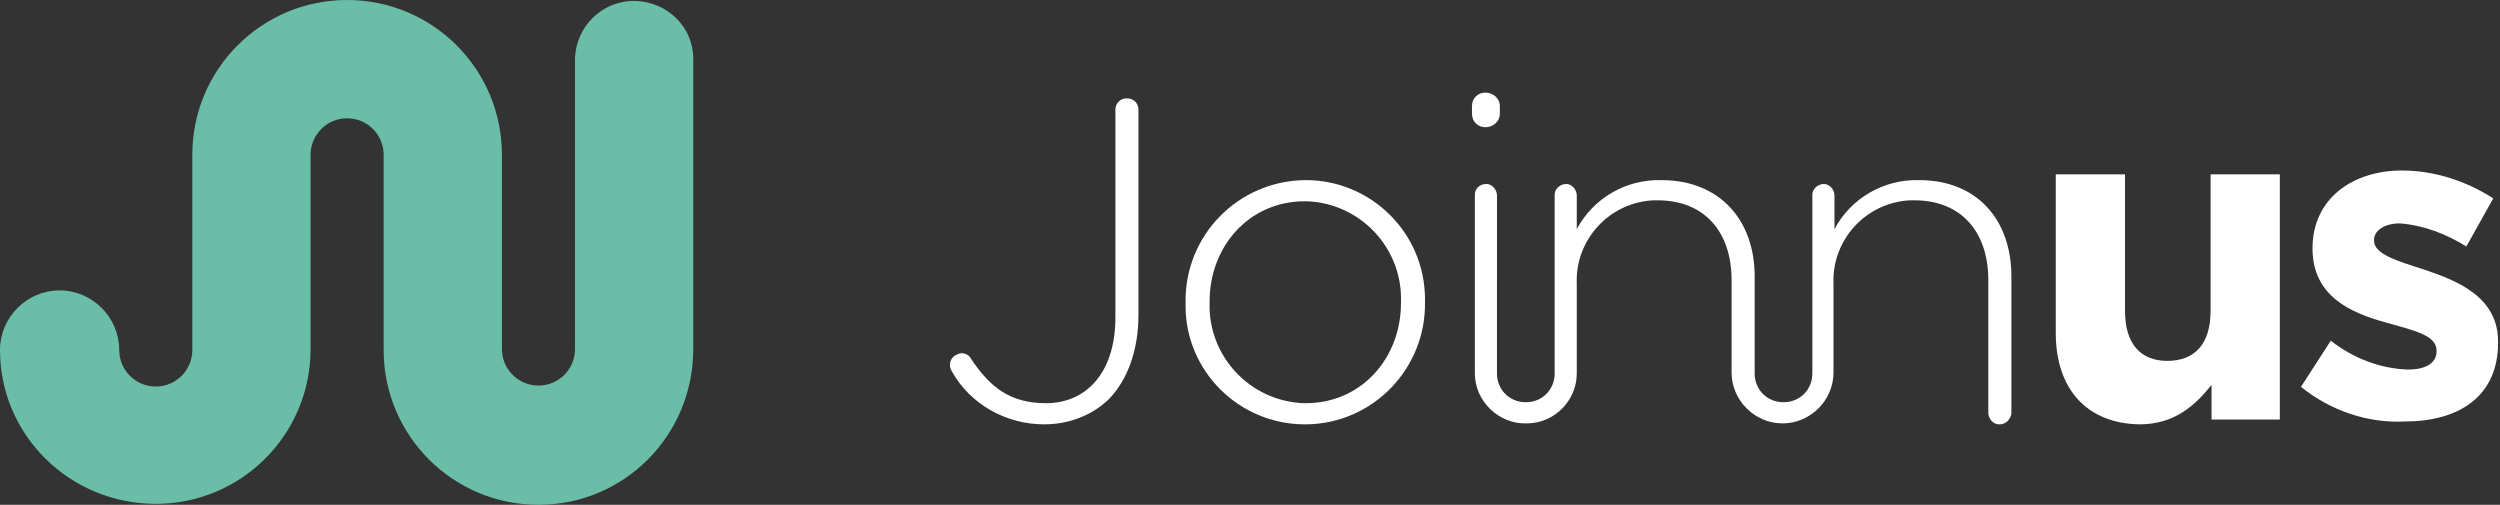
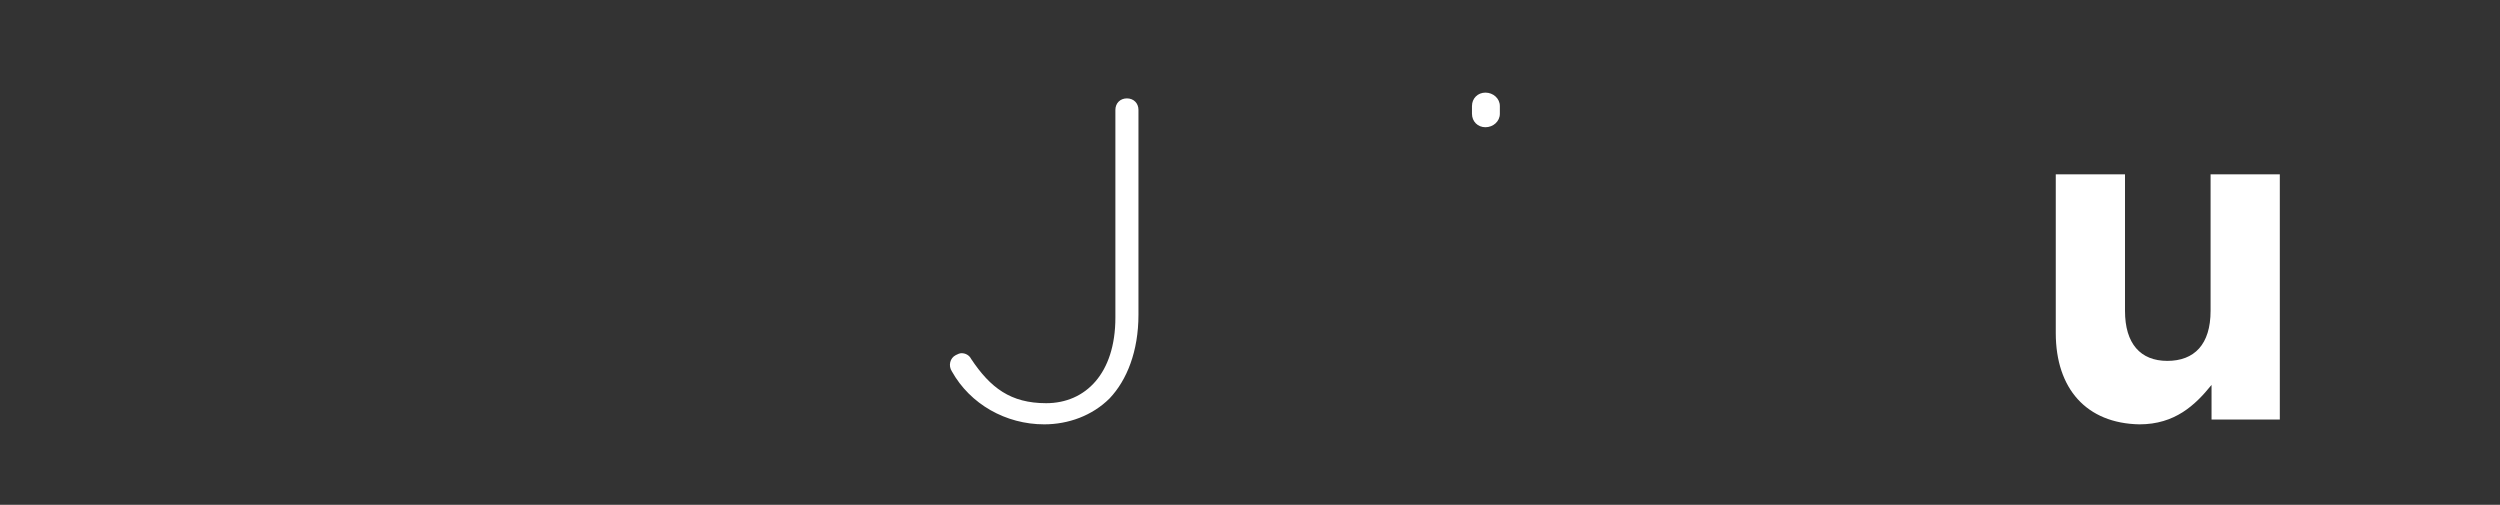
<svg xmlns="http://www.w3.org/2000/svg" id="Capa_1" viewBox="0 0 260 52.5">
  <rect x="0" y="0" width="260" height="52.5" fill="#333333" stroke="none" />
  <style>
    .st1{fill:#fff}
  </style>
  <g id="Group_1" transform="translate(-49 -13)">
    <g id="XMLID_1_" transform="translate(62 29)">
      <g id="XMLID_3_">
-         <path id="XMLID_4_" fill="#6abda6" d="M43 36.5c-8.9 0-16.1-7.2-16.1-16.1V.1c0-2.1-1.7-3.8-3.8-3.8C21-3.7 19.3-2 19.3.1v20.2c0 8.9-7.2 16.1-16.1 16.1S-13 29.3-13 20.4c0-3.4 2.8-6.2 6.2-6.2 3.4 0 6.2 2.8 6.2 6.2 0 2.1 1.7 3.8 3.8 3.8 2.1 0 3.8-1.7 3.8-3.8V.1C7-8.8 14.2-16 23.1-16S39.2-8.8 39.2.1v20.2c0 2.1 1.7 3.8 3.8 3.8 2.1 0 3.8-1.7 3.8-3.8V-9.9c.1-3.4 2.9-6.1 6.3-6 3.3.1 6 2.7 6 6v30.2c0 9-7.2 16.2-16.1 16.2" />
-       </g>
+         </g>
    </g>
    <g id="XMLID_5_" transform="translate(151 37.632)">
      <path id="XMLID_16_" d="M-3 14c-.4-.6-.2-1.4.4-1.7.2-.1.4-.2.6-.2.4 0 .8.2 1 .6 2 3 4.1 4.6 7.8 4.6 4.1 0 7.2-3.1 7.2-8.9v-21.6c0-.7.5-1.2 1.2-1.2s1.2.5 1.2 1.2V8.1c0 3.8-1.2 6.8-3 8.7-1.8 1.8-4.3 2.7-6.8 2.7-4 0-7.7-2.1-9.6-5.5z" class="st1" />
-       <path id="XMLID_13_" d="M21.3 6.9v-.1C21.2-.1 26.7-5.8 33.7-5.9h.1c6.8 0 12.4 5.5 12.4 12.4V6.8c.1 6.9-5.4 12.6-12.3 12.7h-.2c-6.8 0-12.4-5.5-12.4-12.3v-.3zm22.4 0v-.1c.2-5.6-4.2-10.3-9.8-10.5h-.2c-5.8 0-9.9 4.7-9.9 10.4v.1c-.2 5.6 4.2 10.3 9.8 10.5h.2c5.8 0 9.9-4.7 9.9-10.4z" class="st1" />
      <g id="XMLID_10_" transform="translate(48.885)">
        <path id="XMLID_12_" d="M3.6-11.4c.8 0 1.5-.6 1.5-1.4v-.8c0-.8-.7-1.4-1.5-1.4s-1.4.6-1.4 1.4v.8c0 .8.6 1.4 1.4 1.4z" class="st1" />
-         <path id="XMLID_11_" d="M48.7-5.9C45-6 41.6-4 39.9-.8v-3.5c0-.6-.5-1.2-1.1-1.2-.6 0-1.2.5-1.2 1.1v18.6c0 1.7-1.3 3-3 3s-3-1.3-3-3V4.1c0-5.8-3.6-10-9.7-10C18.2-6 14.8-4 13.1-.8v-3.5c0-.6-.5-1.2-1.1-1.2-.6 0-1.2.5-1.2 1.1v18.6c0 1.7-1.3 3-3 3s-3-1.3-3-3V-4.3c0-.6-.5-1.2-1.1-1.2-.7 0-1.2.5-1.2 1.1v18.6c0 2.9 2.5 5.3 5.4 5.2 2.9 0 5.2-2.4 5.2-5.2V4.9c-.2-4.6 3.4-8.5 8-8.7h.4c4.9 0 7.7 3.3 7.7 8.3v9.6c0 2.9 2.4 5.3 5.3 5.3s5.3-2.4 5.3-5.3V4.9c-.2-4.6 3.4-8.5 8-8.7h.4c4.9 0 7.7 3.3 7.7 8.3v13.8c0 .6.5 1.2 1.1 1.2h.1c.6 0 1.1-.5 1.2-1.1V4.1c0-5.8-3.5-10-9.6-10z" class="st1" />
      </g>
      <path id="XMLID_8_" d="M111.8 10V-6.5h7.2V7.7c0 3.4 1.6 5.2 4.4 5.2s4.5-1.7 4.5-5.2V-6.5h7.2V19H128v-3.6c-1.7 2.1-3.8 4.1-7.5 4.1-5.5-.1-8.7-3.7-8.7-9.5z" class="st1" />
-       <path id="XMLID_6_" d="M137.3 15.6l3.1-4.8c2.3 1.8 5.1 2.9 8 3 2.1 0 3-.8 3-1.9v-.1c0-1.6-2.5-2.1-5.3-2.9-3.6-1-7.6-2.7-7.6-7.7 0-5.2 4.2-8.1 9.3-8.1 3.4 0 6.7 1.1 9.5 2.9l-2.8 5c-2.1-1.3-4.4-2.2-6.9-2.4-1.7 0-2.7.8-2.7 1.7v.1c0 1.4 2.4 2.1 5.2 3 3.6 1.2 7.7 2.9 7.7 7.5v.1c0 5.7-4.2 8.2-9.7 8.2-3.8.2-7.7-1.1-10.8-3.6z" class="st1" />
    </g>
  </g>
</svg>